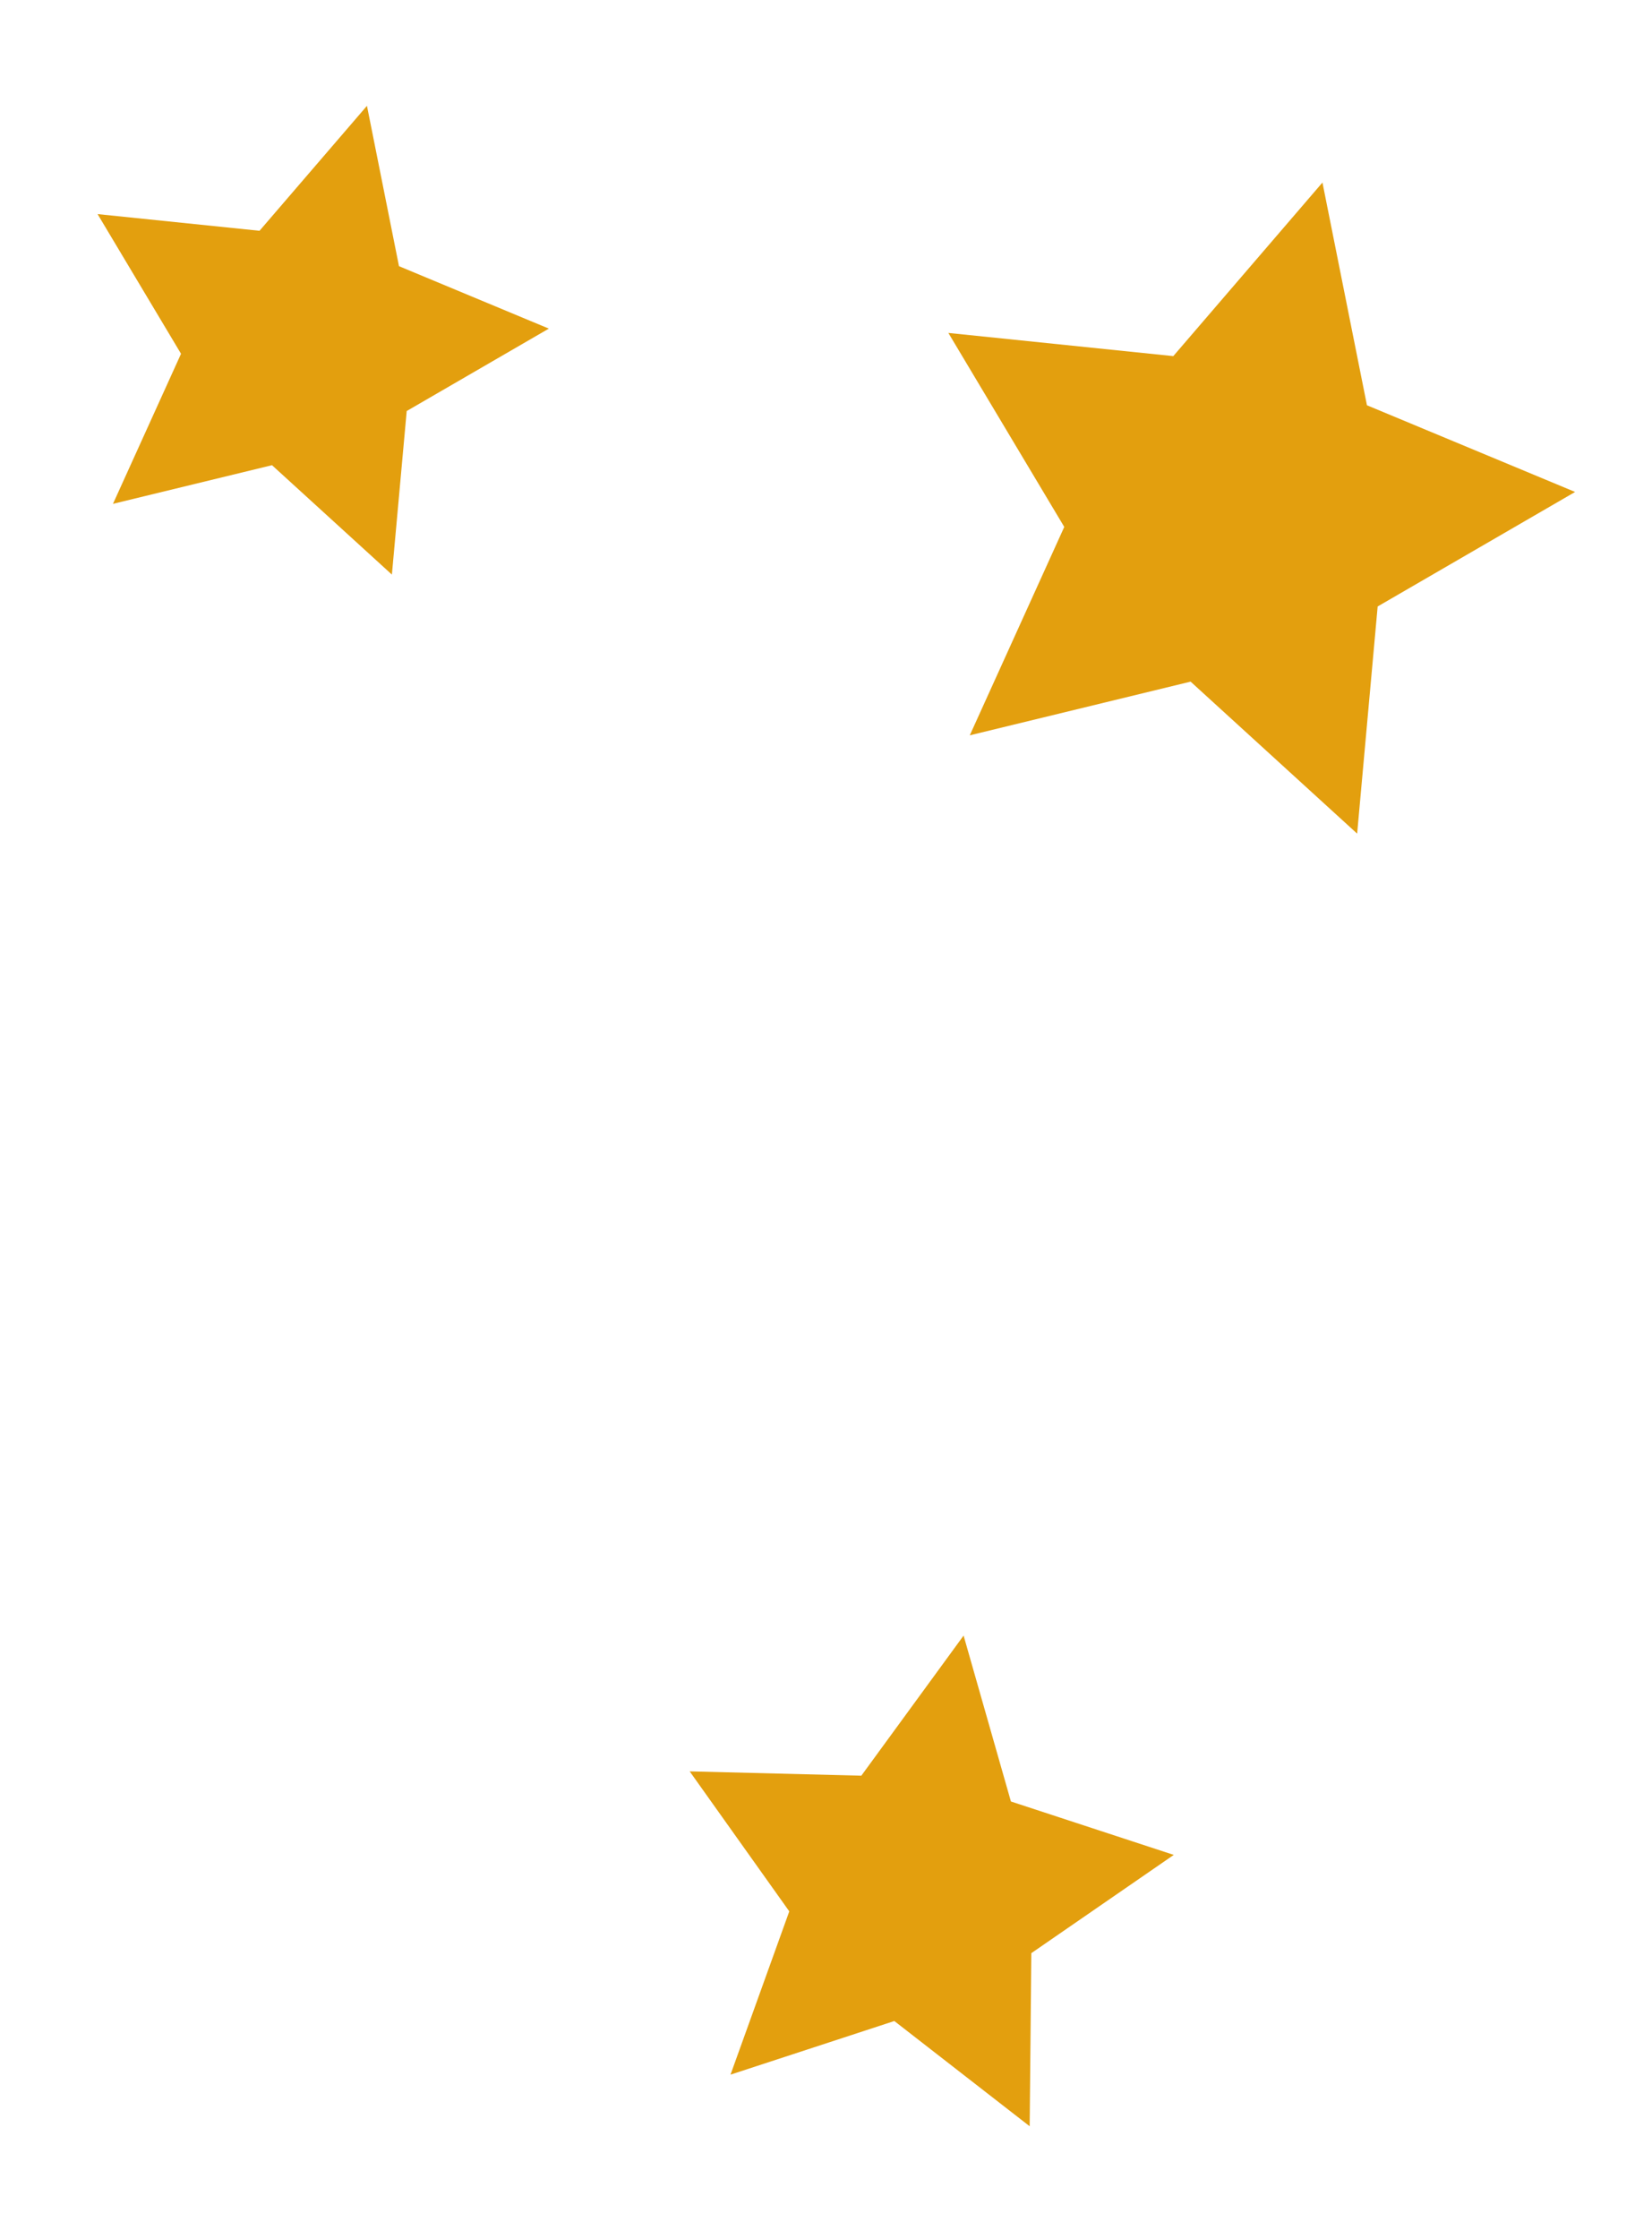
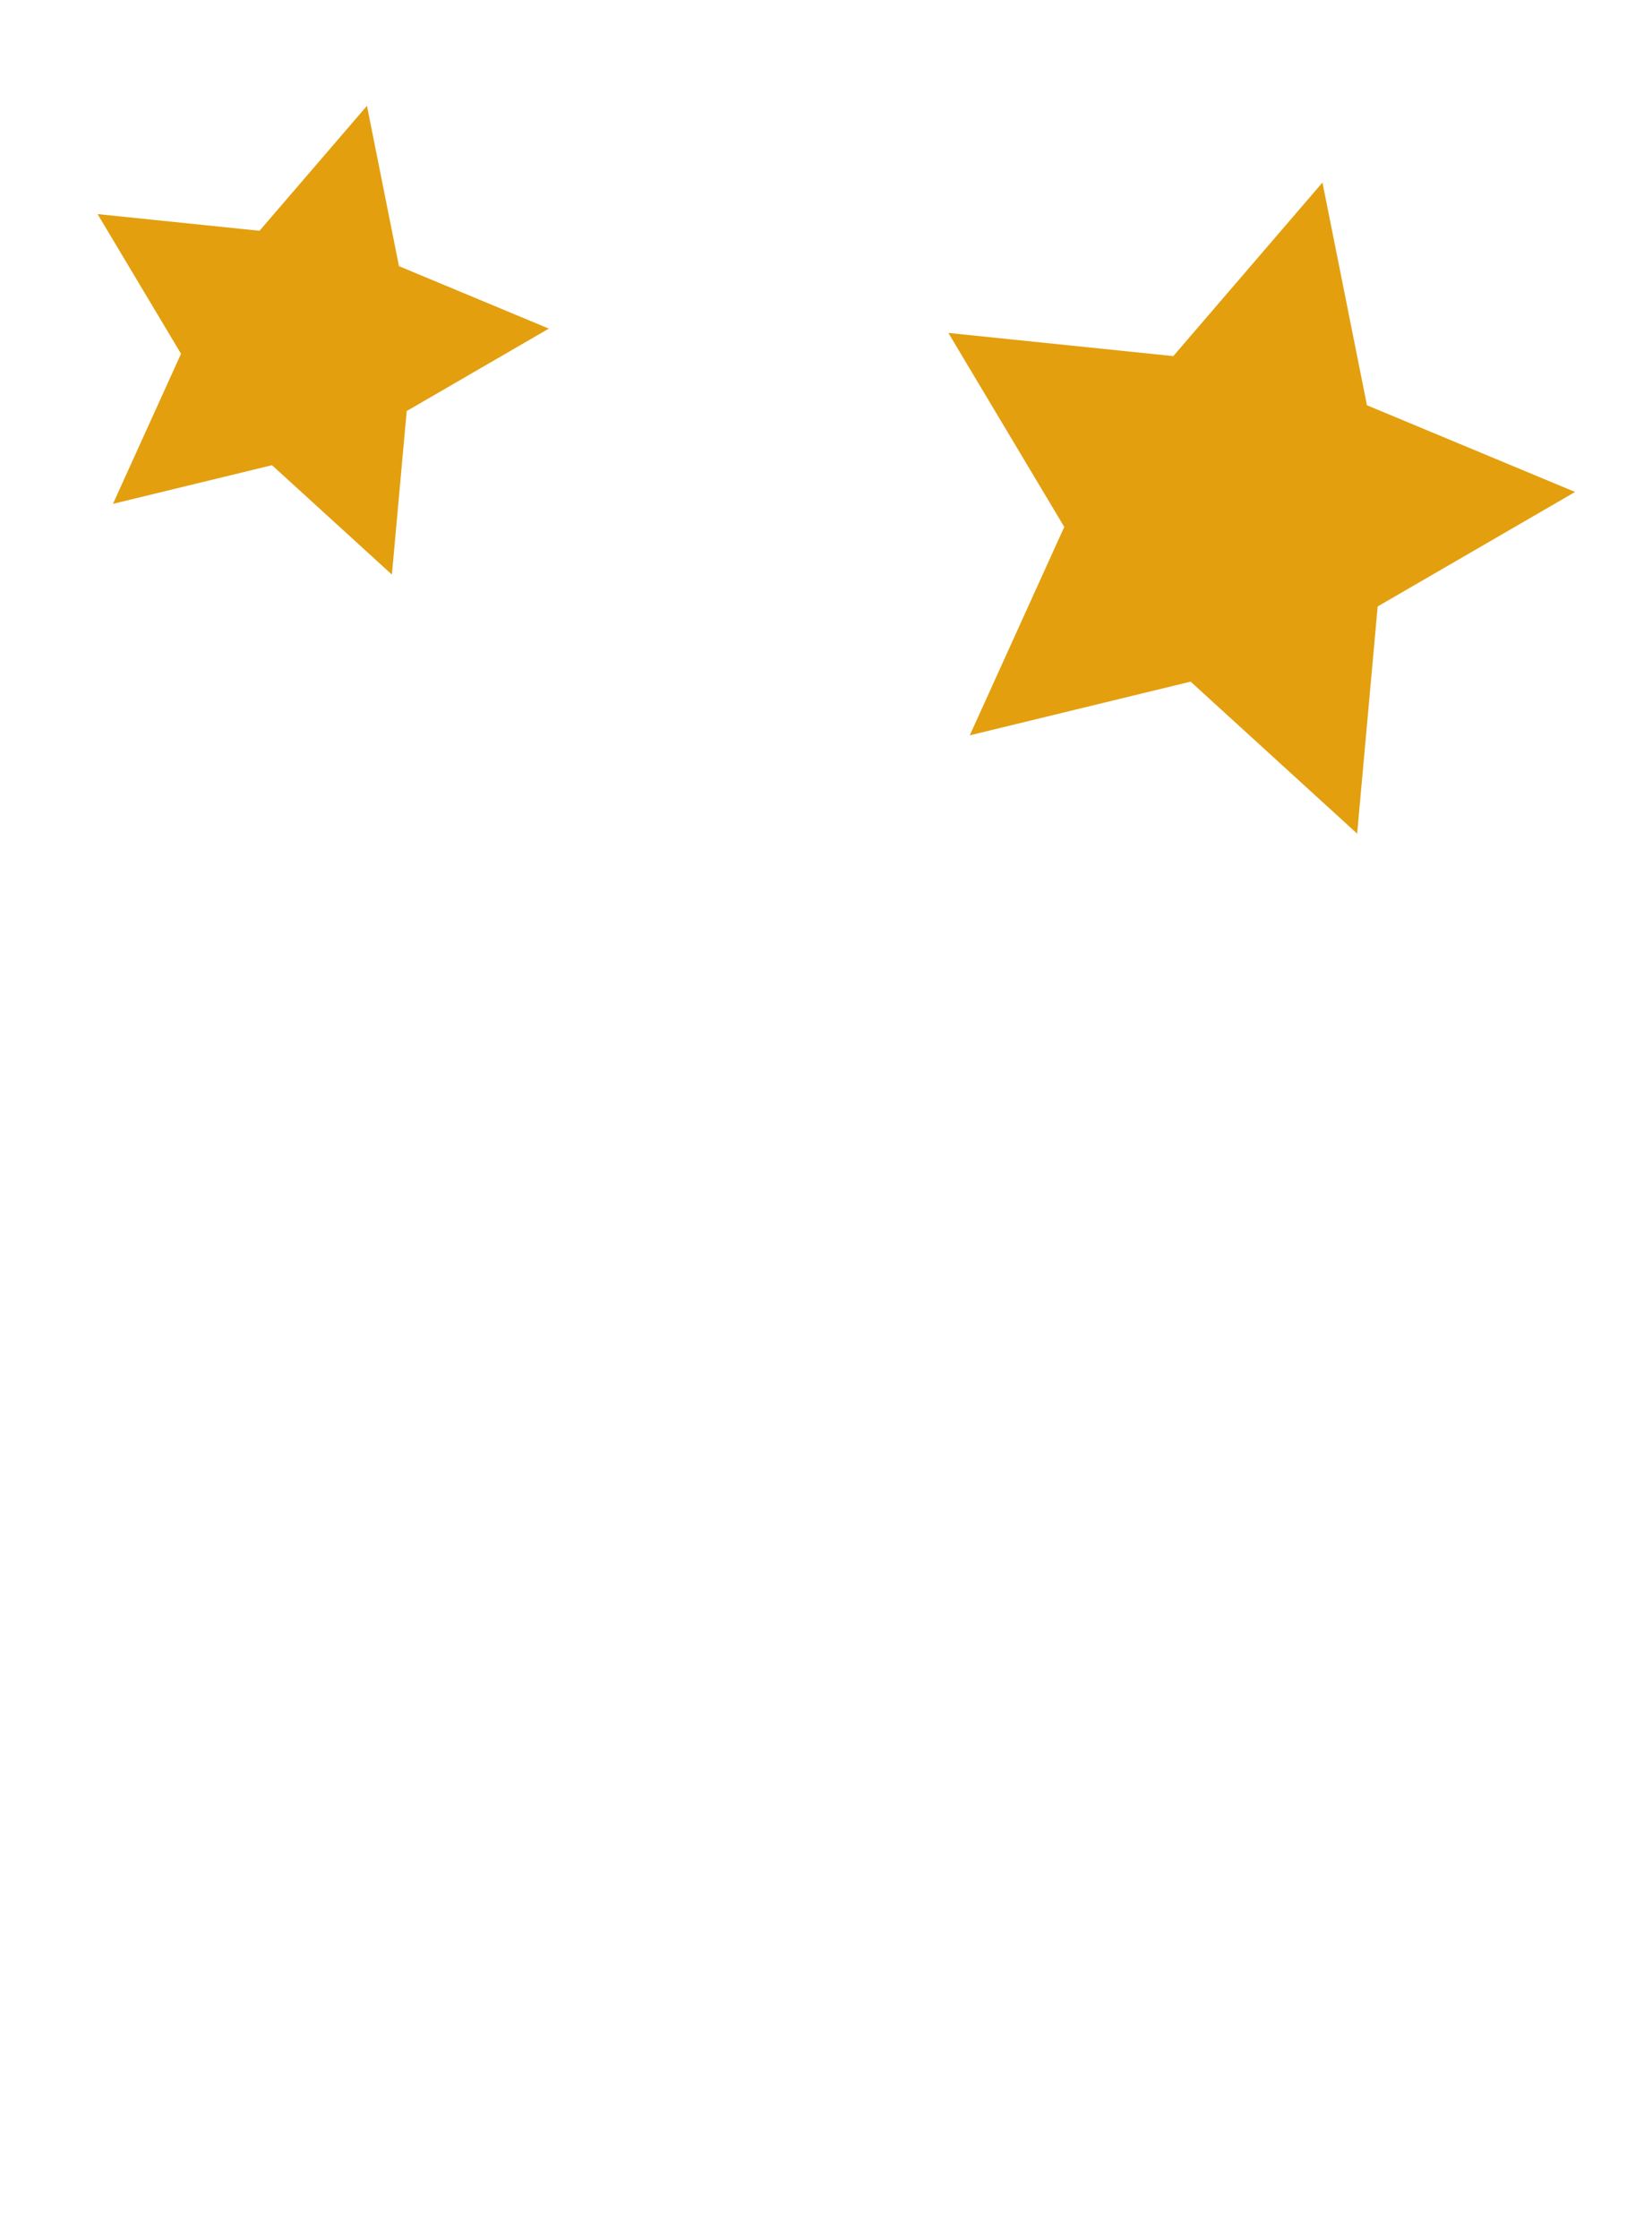
<svg xmlns="http://www.w3.org/2000/svg" width="31" height="42" viewBox="0 0 31 42" fill="none">
-   <path d="M18.082 30.68L18.97 33.792L22.026 34.794L19.353 36.637L19.322 39.884L16.782 37.91L13.708 38.916L14.811 35.853L12.942 33.227L16.163 33.308L18.082 30.68Z" fill="#E39F0E" />
-   <path d="M6.886 1.985L7.487 4.993L10.299 6.164L7.632 7.71L7.354 10.778L5.104 8.726L2.12 9.451L3.397 6.636L1.831 4.016L4.87 4.329L6.886 1.985Z" fill="#E39F0E" />
+   <path d="M6.886 1.985L7.487 4.993L10.299 6.164L7.632 7.71L7.354 10.778L5.104 8.726L2.12 9.451L3.397 6.636L1.831 4.016L4.87 4.329Z" fill="#E39F0E" />
  <path d="M24.816 3.424L25.651 7.602L29.557 9.228L25.852 11.376L25.467 15.637L22.342 12.786L18.198 13.793L19.971 9.884L17.796 6.245L22.017 6.68L24.816 3.424Z" fill="#E39F0E" />
</svg>